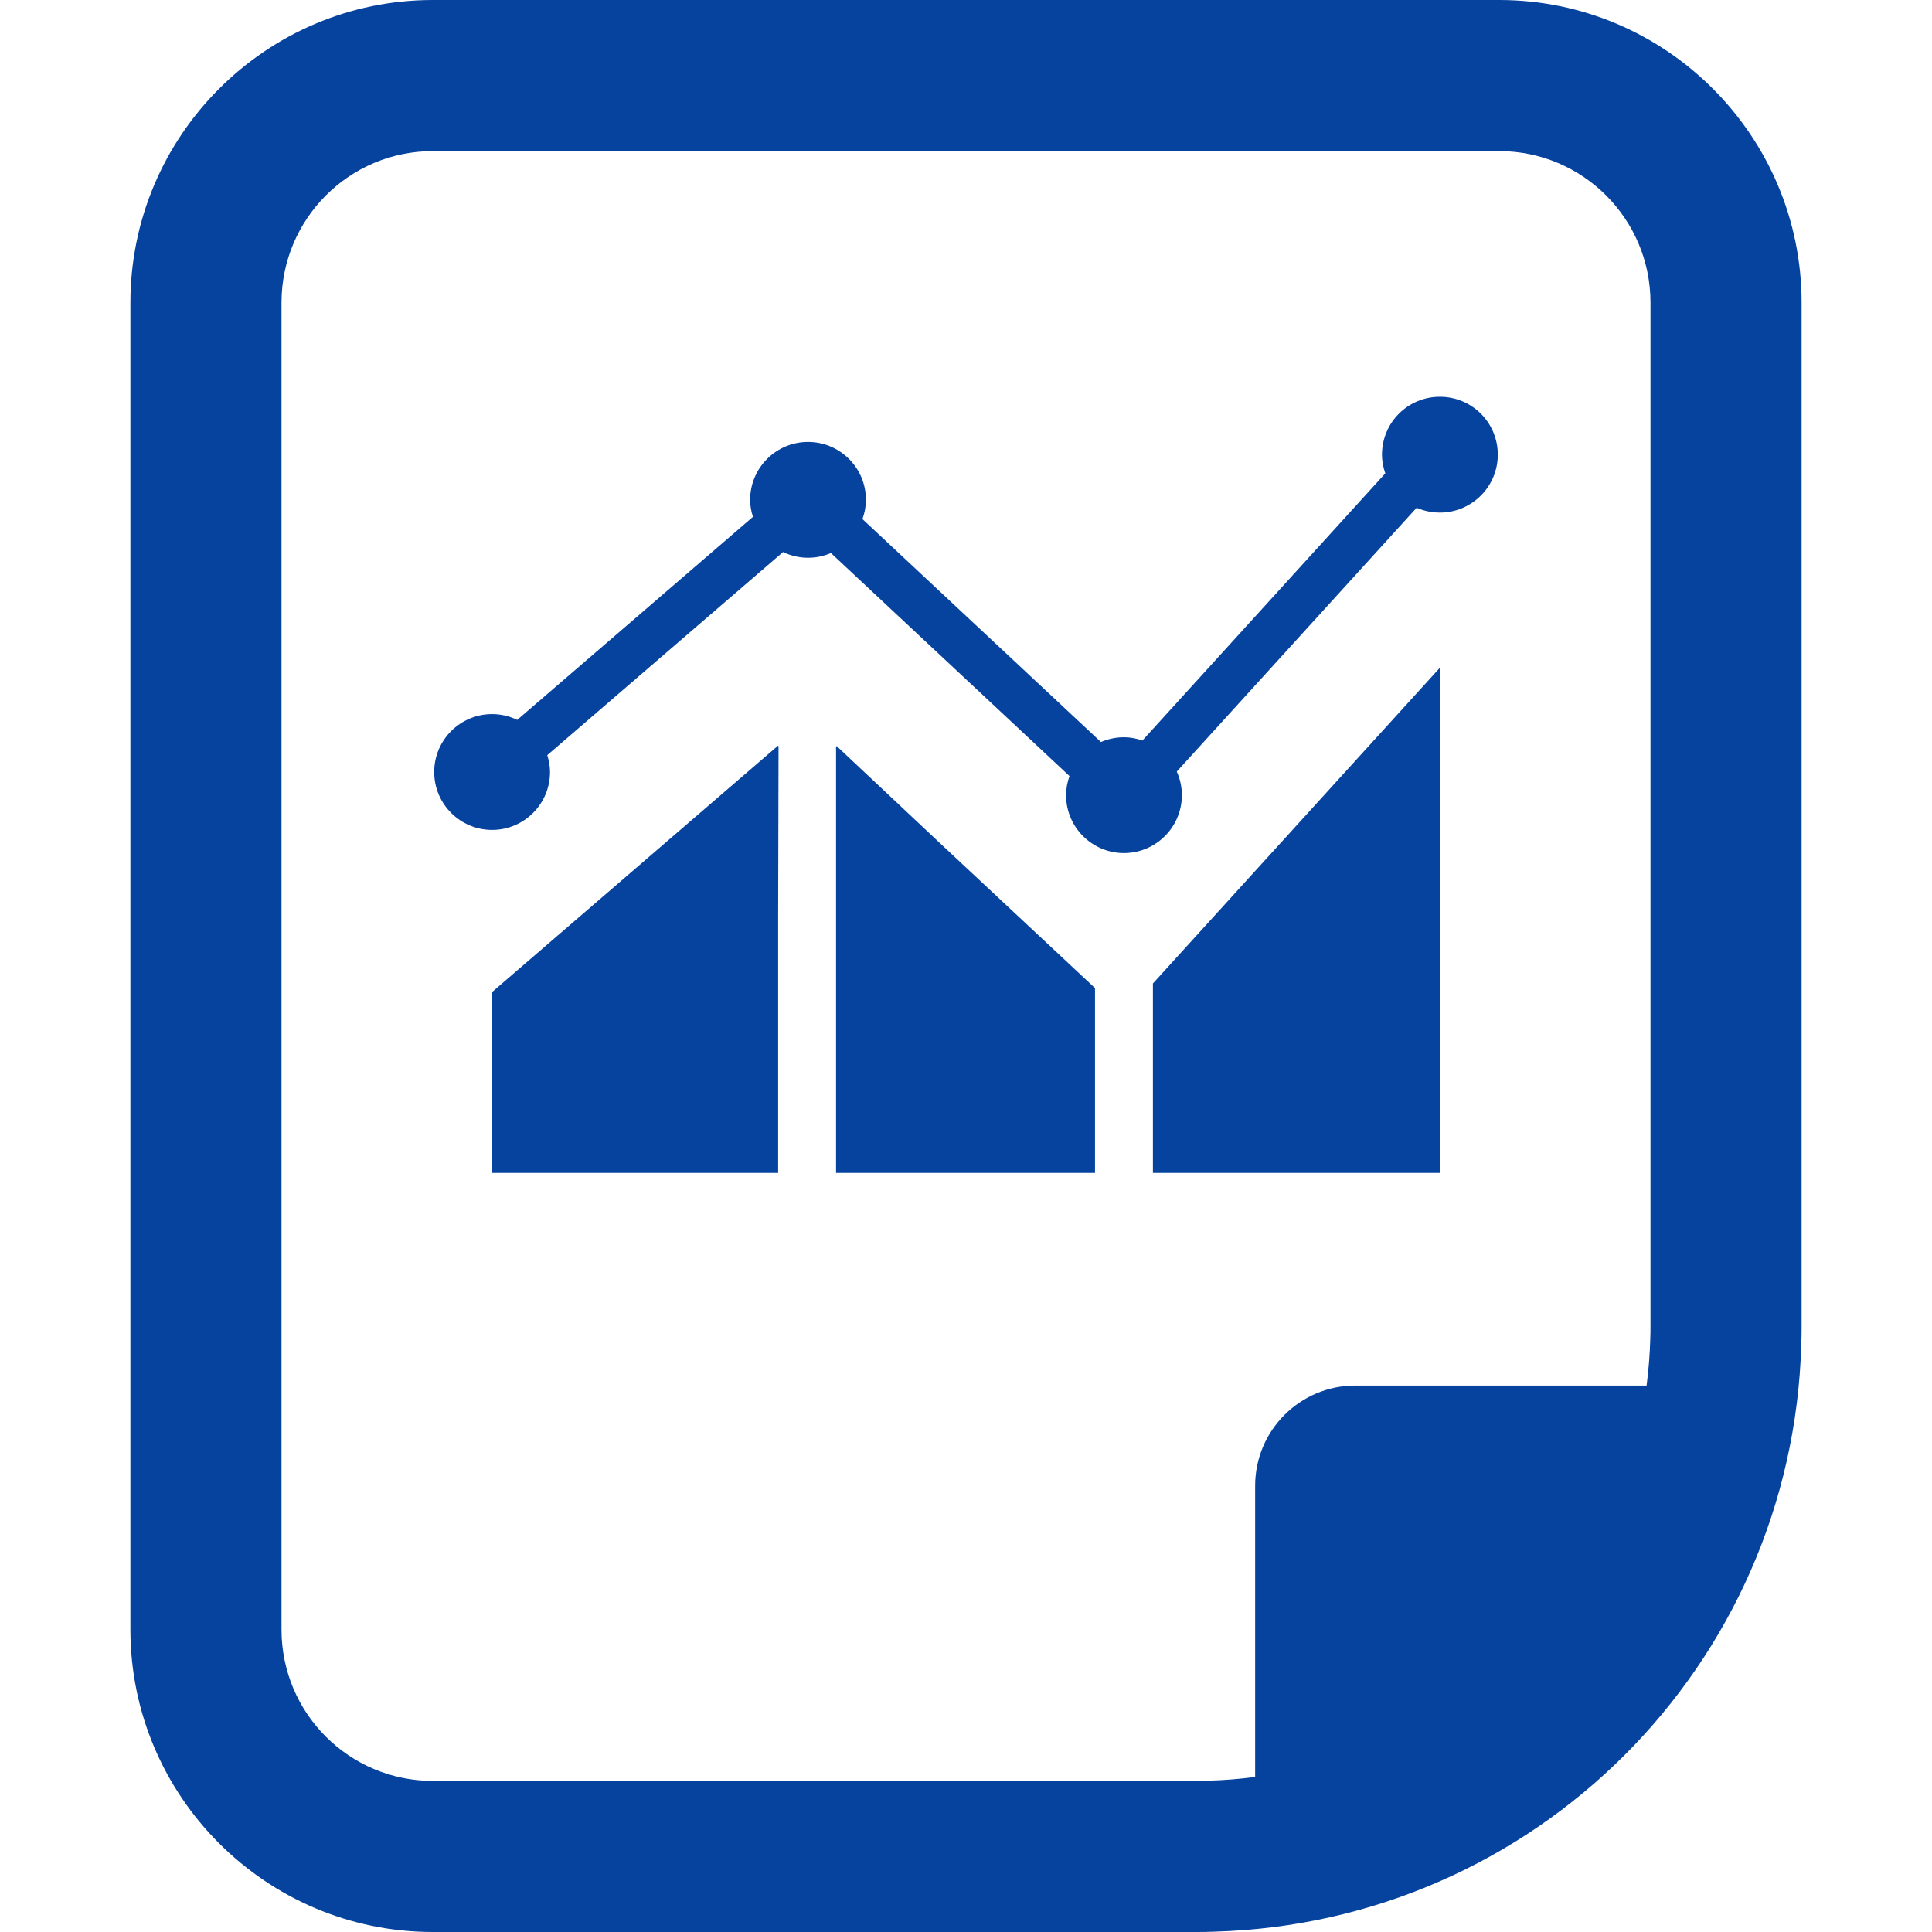
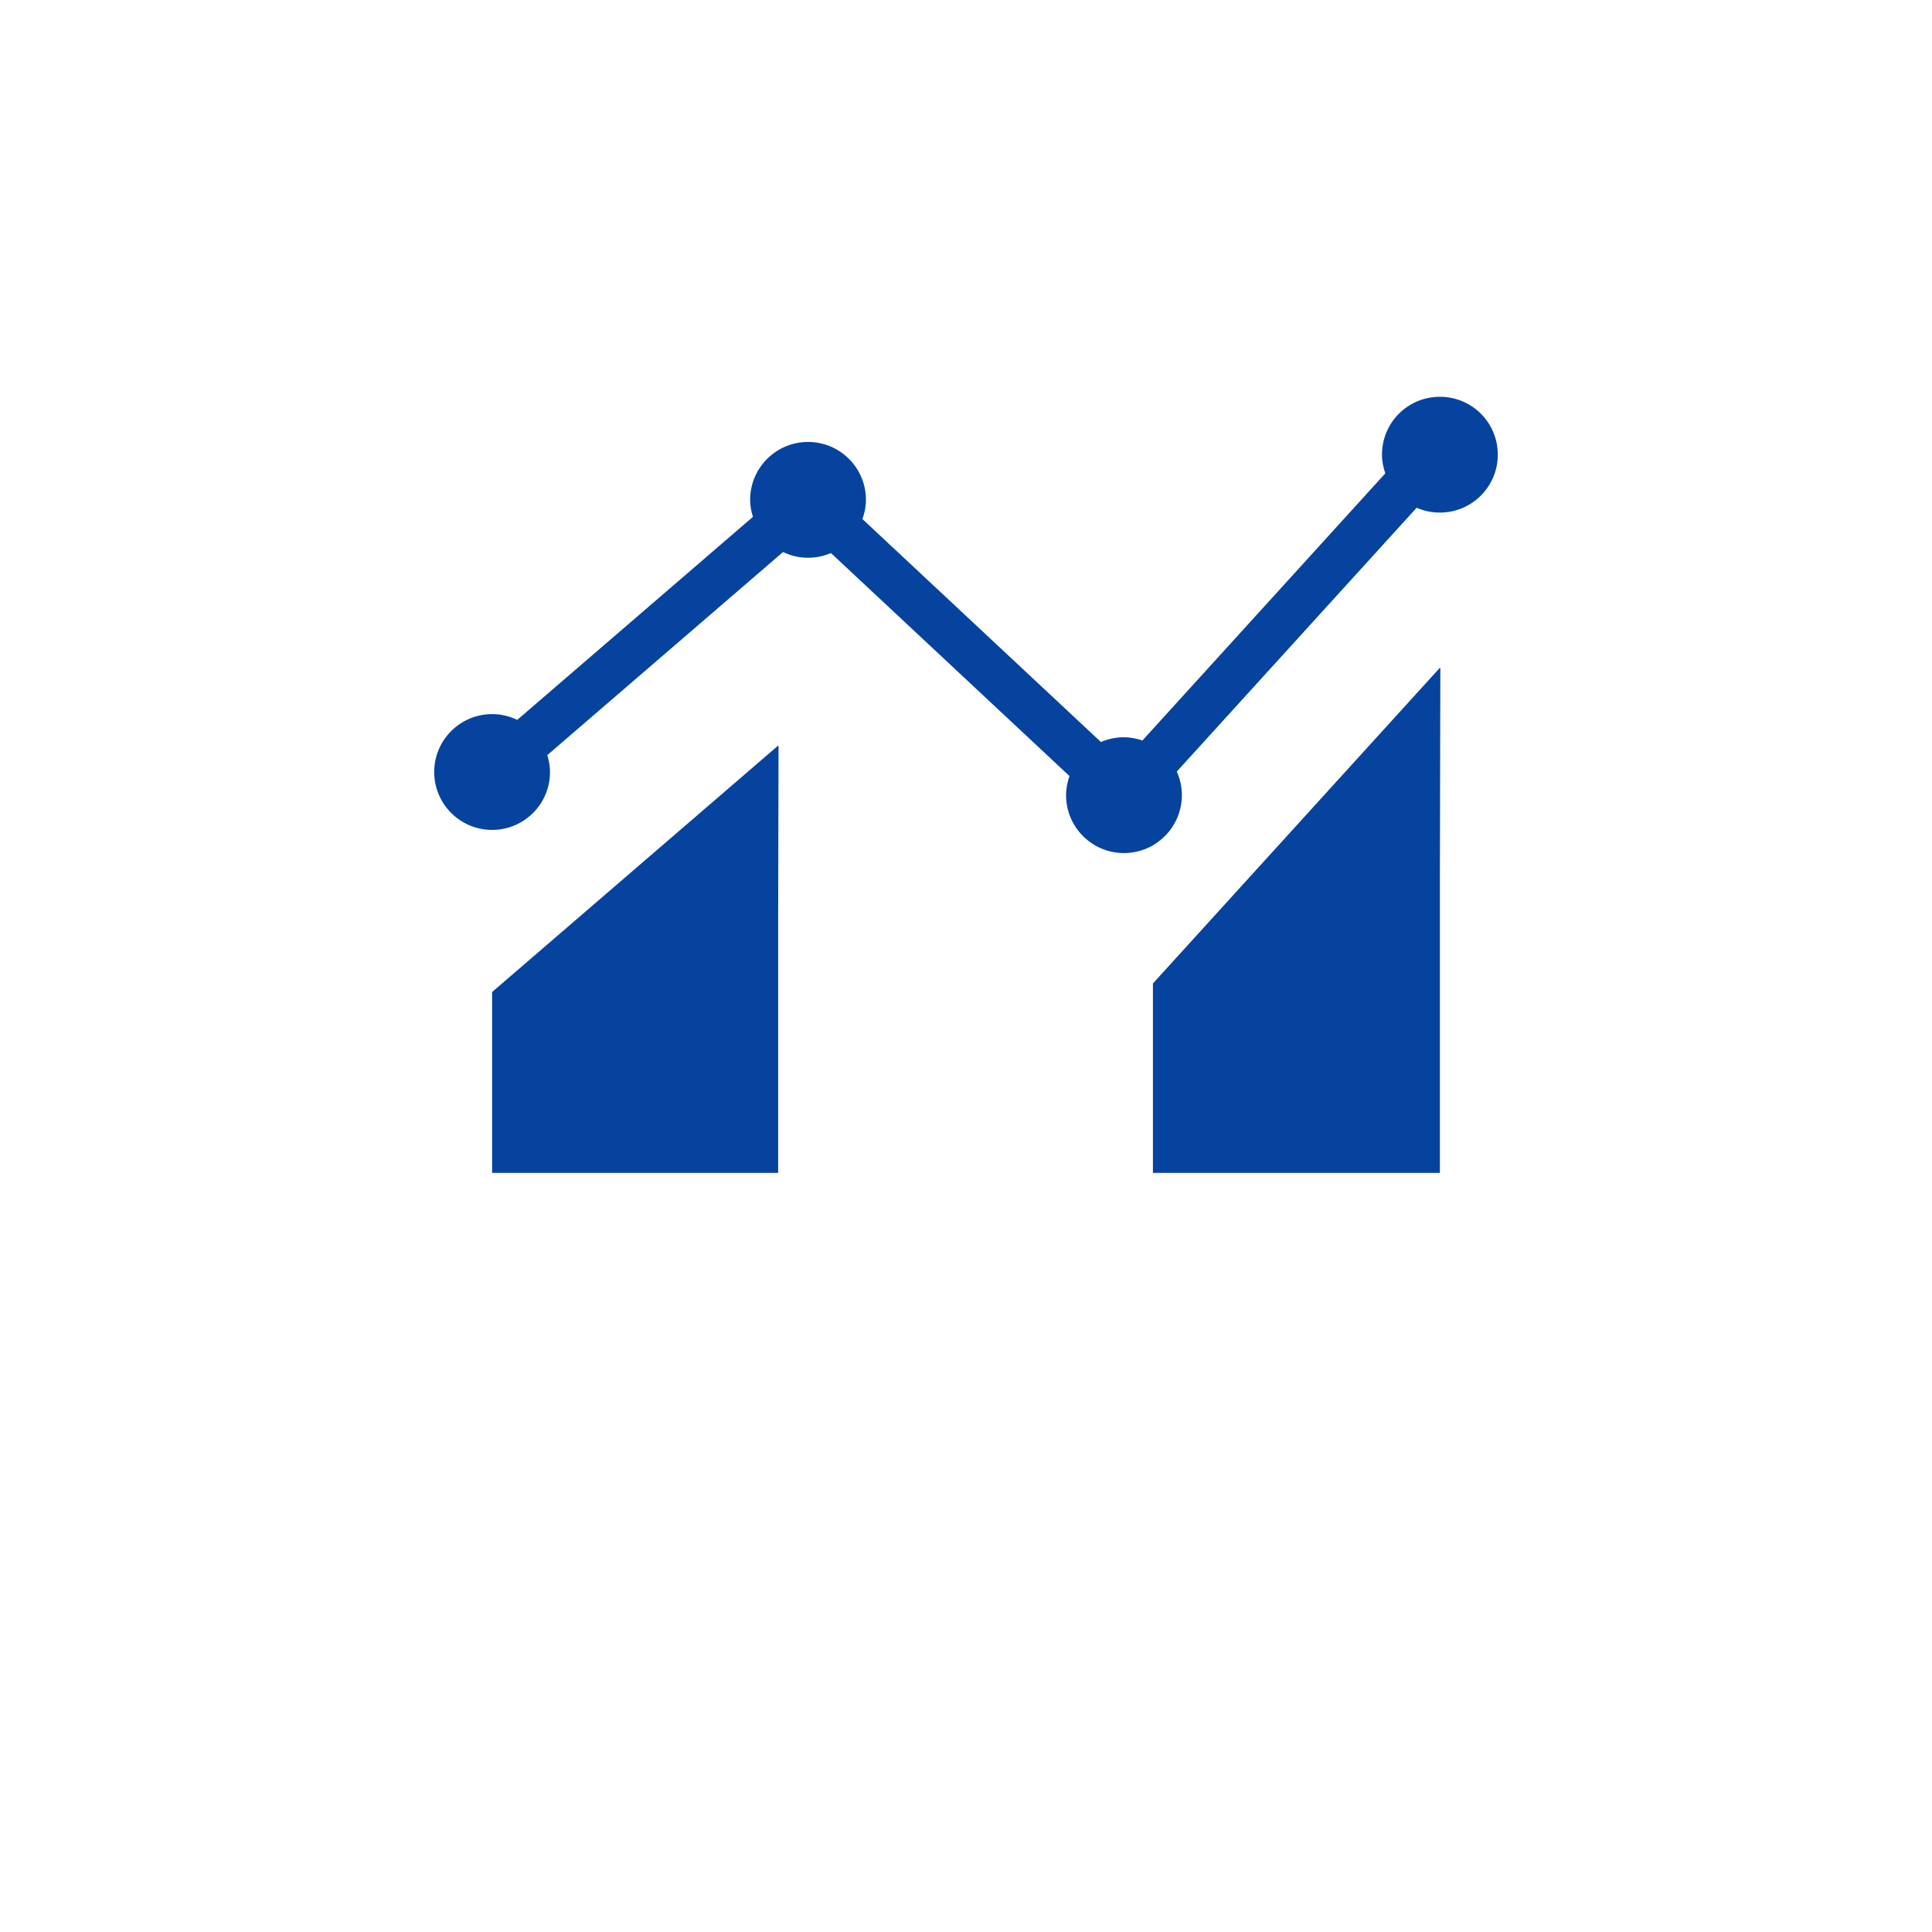
<svg xmlns="http://www.w3.org/2000/svg" width="512" zoomAndPan="magnify" viewBox="0 0 384 384" height="512" preserveAspectRatio="xMidYMid meet" version="1.0">
  <path fill="#06439f" d="M 234.906 158.043 C 234.906 156.375 234.539 154.789 233.895 153.355 L 281.566 100.922 C 282.984 101.539 284.547 101.879 286.188 101.879 C 292.543 101.879 297.699 96.723 297.699 90.371 C 297.699 83.973 292.543 78.863 286.188 78.863 C 279.836 78.863 274.68 83.973 274.68 90.371 C 274.68 91.672 274.938 92.914 275.336 94.086 L 227.062 147.184 C 225.91 146.785 224.691 146.535 223.398 146.535 C 221.77 146.535 220.223 146.879 218.816 147.48 L 171.418 103.172 C 171.844 101.973 172.113 100.695 172.113 99.348 C 172.113 92.996 166.957 87.84 160.605 87.84 C 154.25 87.84 149.094 92.996 149.094 99.348 C 149.094 100.531 149.312 101.652 149.652 102.727 L 102.801 143.086 C 101.297 142.355 99.605 141.934 97.812 141.934 C 91.457 141.934 86.301 147.09 86.301 153.441 C 86.301 159.797 91.457 164.953 97.812 164.953 C 104.164 164.953 109.32 159.797 109.32 153.441 C 109.32 152.277 109.102 151.16 108.777 150.09 L 155.637 109.719 C 157.137 110.445 158.82 110.859 160.605 110.859 C 162.223 110.859 163.758 110.52 165.156 109.922 L 212.566 154.246 C 212.152 155.445 211.887 156.715 211.887 158.047 C 211.887 164.398 217.043 169.555 223.398 169.555 C 229.746 169.551 234.906 164.395 234.906 158.043 Z M 234.906 158.043 " fill-opacity="1" fill-rule="nonzero" />
  <path fill="#06439f" d="M 154.664 148.352 L 154.664 148.191 L 97.812 197.172 L 97.812 233.129 L 154.664 233.129 L 154.664 181.859 L 154.742 148.285 Z M 154.664 148.352 " fill-opacity="1" fill-rule="nonzero" />
-   <path fill="#06439f" d="M 166.293 148.285 L 166.293 148.398 L 166.172 148.285 L 166.172 233.129 L 217.641 233.129 L 217.641 196.391 L 187.051 167.797 Z M 166.293 148.285 " fill-opacity="1" fill-rule="nonzero" />
  <path fill="#06439f" d="M 286.188 175.172 L 286.281 132.805 L 286.188 132.902 L 286.188 132.723 L 229.152 195.473 L 229.152 233.129 L 286.188 233.129 Z M 286.188 175.172 " fill-opacity="1" fill-rule="nonzero" />
-   <path fill="#06439f" d="M 297.973 0 L 86.027 0 C 52.883 0 25.918 26.984 25.918 60.156 L 25.918 323.891 C 25.918 357.035 52.883 384 86.031 384 L 237.82 384 C 238.969 384 240.117 383.988 241.219 383.938 C 305.078 382.191 356.273 330.996 358.02 267.137 C 358.066 266.023 358.082 264.875 358.082 263.785 L 358.082 60.156 C 358.082 26.984 331.117 0 297.973 0 Z M 249.469 295.305 L 249.469 353.188 C 246.387 353.586 243.266 353.848 240.094 353.922 C 239.363 353.969 238.594 353.969 237.82 353.969 L 86.031 353.969 C 69.422 353.969 55.953 340.539 55.953 323.891 L 55.953 60.156 C 55.953 43.508 69.422 30.035 86.031 30.035 L 297.973 30.035 C 314.578 30.035 328.047 43.508 328.047 60.156 L 328.047 263.785 C 328.047 264.512 328.047 265.285 328.008 266.012 C 327.93 269.184 327.668 272.309 327.273 275.391 L 269.387 275.391 C 258.387 275.391 249.469 284.309 249.469 295.305 Z M 249.469 295.305 " fill-opacity="1" fill-rule="nonzero" />
</svg>